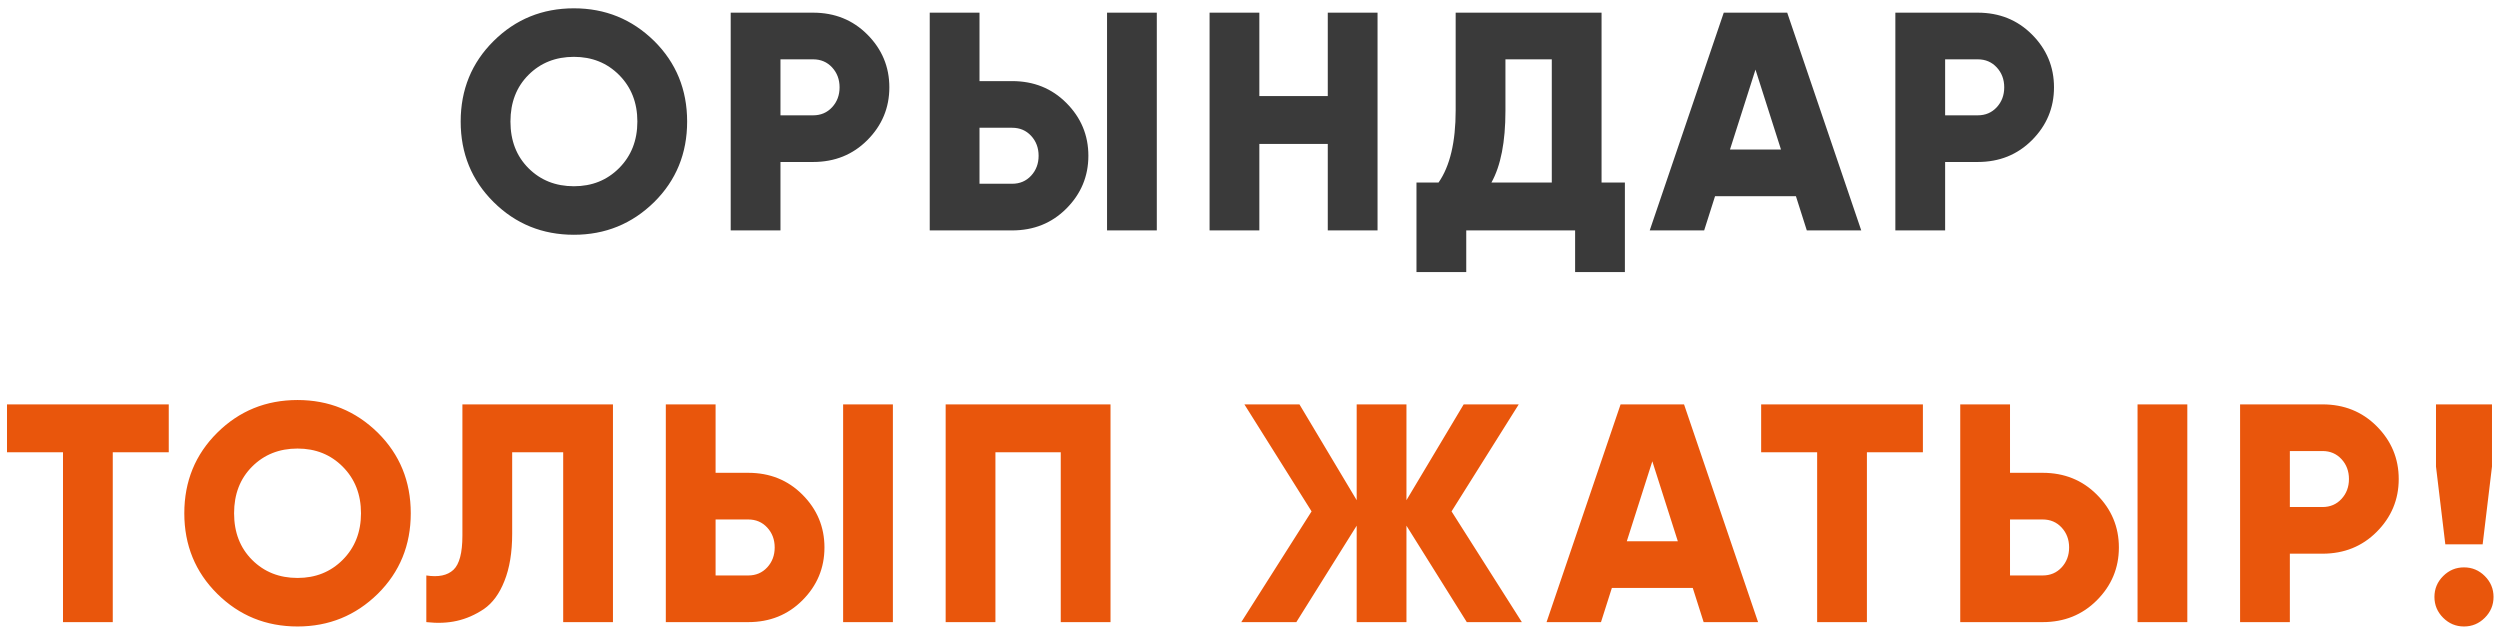
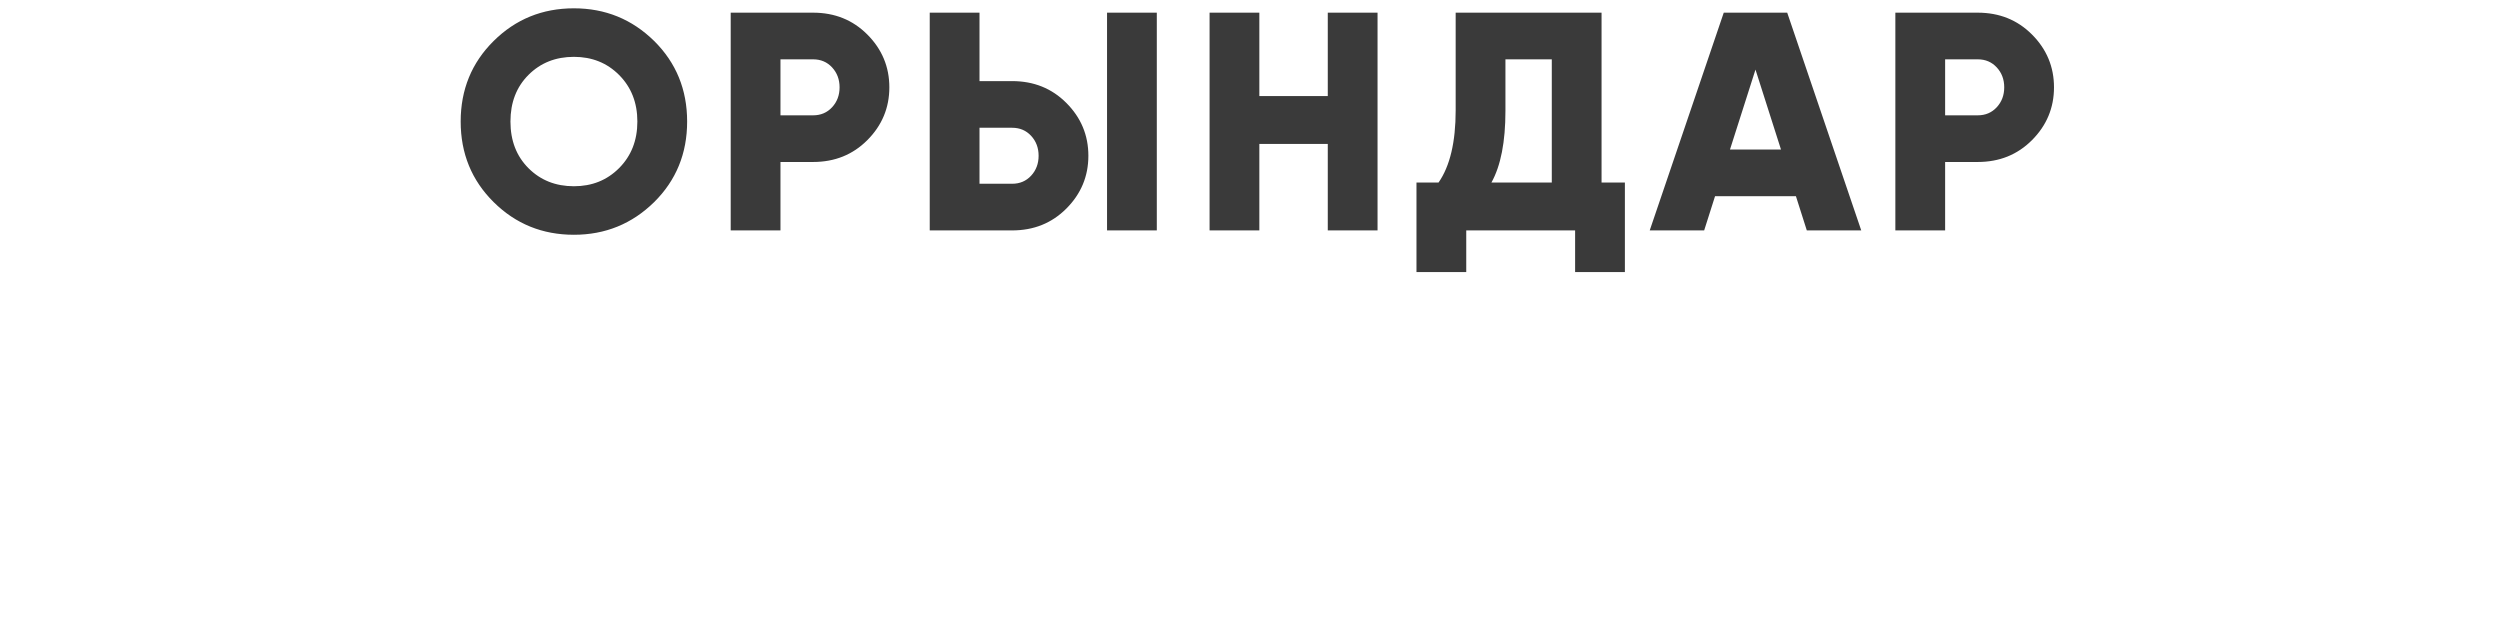
<svg xmlns="http://www.w3.org/2000/svg" width="217" height="55" viewBox="0 0 217 55" fill="none">
  <path d="M56.781 17.543C54.855 19.433 52.533 20.378 49.815 20.378C47.079 20.378 44.757 19.433 42.849 17.543C40.941 15.653 39.987 13.322 39.987 10.55C39.987 7.778 40.941 5.447 42.849 3.557C44.757 1.667 47.079 0.722 49.815 0.722C52.533 0.722 54.855 1.667 56.781 3.557C58.689 5.447 59.643 7.778 59.643 10.55C59.643 13.322 58.689 15.653 56.781 17.543ZM45.873 14.6C46.917 15.644 48.231 16.166 49.815 16.166C51.381 16.166 52.686 15.644 53.73 14.6C54.792 13.538 55.323 12.188 55.323 10.55C55.323 8.912 54.792 7.562 53.73 6.5C52.686 5.456 51.381 4.934 49.815 4.934C48.231 4.934 46.917 5.456 45.873 6.5C44.829 7.544 44.307 8.894 44.307 10.55C44.307 12.206 44.829 13.556 45.873 14.6ZM70.58 1.1C72.452 1.1 74.018 1.73 75.278 2.99C76.556 4.268 77.195 5.798 77.195 7.58C77.195 9.362 76.556 10.892 75.278 12.17C74.018 13.43 72.452 14.06 70.58 14.06H67.745V20H63.425V1.1H70.58ZM70.58 10.01C71.246 10.01 71.795 9.776 72.227 9.308C72.659 8.84 72.875 8.264 72.875 7.58C72.875 6.896 72.659 6.32 72.227 5.852C71.795 5.384 71.246 5.15 70.58 5.15H67.745V10.01H70.58ZM80.701 20V1.1H85.021V7.04H87.856C89.728 7.04 91.294 7.67 92.554 8.93C93.832 10.208 94.471 11.738 94.471 13.52C94.471 15.302 93.832 16.832 92.554 18.11C91.294 19.37 89.728 20 87.856 20H80.701ZM96.091 20V1.1H100.411V20H96.091ZM85.021 15.95H87.856C88.522 15.95 89.071 15.716 89.503 15.248C89.935 14.78 90.151 14.204 90.151 13.52C90.151 12.836 89.935 12.26 89.503 11.792C89.071 11.324 88.522 11.09 87.856 11.09H85.021V15.95ZM115.251 1.1H119.571V20H115.251V12.494H109.311V20H104.991V1.1H109.311V8.336H115.251V1.1ZM139.015 15.842H141.04V23.618H136.72V20H127.27V23.618H122.95V15.842H124.867C125.857 14.42 126.352 12.332 126.352 9.578V1.1H139.015V15.842ZM134.695 15.842V5.15H130.672V9.632C130.672 12.314 130.267 14.384 129.457 15.842H134.695ZM156.831 20L155.886 17.03H148.866L147.921 20H143.196L149.622 1.1H155.13L161.556 20H156.831ZM150.162 12.98H154.59L152.376 6.041L150.162 12.98ZM171.672 1.1C173.544 1.1 175.11 1.73 176.37 2.99C177.648 4.268 178.287 5.798 178.287 7.58C178.287 9.362 177.648 10.892 176.37 12.17C175.11 13.43 173.544 14.06 171.672 14.06H168.837V20H164.517V1.1H171.672ZM171.672 10.01C172.338 10.01 172.887 9.776 173.319 9.308C173.751 8.84 173.967 8.264 173.967 7.58C173.967 6.896 173.751 6.32 173.319 5.852C172.887 5.384 172.338 5.15 171.672 5.15H168.837V10.01H171.672Z" fill="#3A3A3A" />
-   <path d="M14.648 35.1V39.258H9.788V54H5.468V39.258H0.608V35.1H14.648ZM32.792 51.543C30.866 53.433 28.544 54.378 25.826 54.378C23.09 54.378 20.768 53.433 18.86 51.543C16.952 49.653 15.998 47.322 15.998 44.55C15.998 41.778 16.952 39.447 18.86 37.557C20.768 35.667 23.09 34.722 25.826 34.722C28.544 34.722 30.866 35.667 32.792 37.557C34.7 39.447 35.654 41.778 35.654 44.55C35.654 47.322 34.7 49.653 32.792 51.543ZM21.884 48.6C22.928 49.644 24.242 50.166 25.826 50.166C27.392 50.166 28.697 49.644 29.741 48.6C30.803 47.538 31.334 46.188 31.334 44.55C31.334 42.912 30.803 41.562 29.741 40.5C28.697 39.456 27.392 38.934 25.826 38.934C24.242 38.934 22.928 39.456 21.884 40.5C20.84 41.544 20.318 42.894 20.318 44.55C20.318 46.206 20.84 47.556 21.884 48.6ZM37.005 49.95C38.049 50.112 38.832 49.95 39.354 49.464C39.876 48.978 40.137 47.988 40.137 46.494V35.1H53.205V54H48.885V39.258H44.457V46.332C44.457 47.952 44.232 49.32 43.782 50.436C43.35 51.534 42.756 52.344 42 52.866C41.244 53.37 40.461 53.712 39.651 53.892C38.859 54.072 37.977 54.108 37.005 54V49.95ZM57.793 54V35.1H62.113V41.04H64.948C66.82 41.04 68.386 41.67 69.646 42.93C70.924 44.208 71.563 45.738 71.563 47.52C71.563 49.302 70.924 50.832 69.646 52.11C68.386 53.37 66.82 54 64.948 54H57.793ZM73.183 54V35.1H77.503V54H73.183ZM62.113 49.95H64.948C65.614 49.95 66.163 49.716 66.595 49.248C67.027 48.78 67.243 48.204 67.243 47.52C67.243 46.836 67.027 46.26 66.595 45.792C66.163 45.324 65.614 45.09 64.948 45.09H62.113V49.95ZM96.393 35.1V54H92.073V39.258H86.403V54H82.083V35.1H96.393ZM132.097 54H127.318L122.08 45.63V54H117.76V45.63L112.522 54H107.743L113.845 44.388L108.013 35.1H112.792L117.76 43.416V35.1H122.08V43.416L127.048 35.1H131.827L125.995 44.388L132.097 54ZM147.876 54L146.931 51.03H139.911L138.966 54H134.241L140.667 35.1H146.175L152.601 54H147.876ZM141.207 46.98H145.635L143.421 40.041L141.207 46.98ZM166.908 35.1V39.258H162.048V54H157.728V39.258H152.868V35.1H166.908ZM170.149 54V35.1H174.469V41.04H177.304C179.176 41.04 180.742 41.67 182.002 42.93C183.28 44.208 183.919 45.738 183.919 47.52C183.919 49.302 183.28 50.832 182.002 52.11C180.742 53.37 179.176 54 177.304 54H170.149ZM185.539 54V35.1H189.859V54H185.539ZM174.469 49.95H177.304C177.97 49.95 178.519 49.716 178.951 49.248C179.383 48.78 179.599 48.204 179.599 47.52C179.599 46.836 179.383 46.26 178.951 45.792C178.519 45.324 177.97 45.09 177.304 45.09H174.469V49.95ZM201.594 35.1C203.466 35.1 205.032 35.73 206.292 36.99C207.57 38.268 208.209 39.798 208.209 41.58C208.209 43.362 207.57 44.892 206.292 46.17C205.032 47.43 203.466 48.06 201.594 48.06H198.759V54H194.439V35.1H201.594ZM201.594 44.01C202.26 44.01 202.809 43.776 203.241 43.308C203.673 42.84 203.889 42.264 203.889 41.58C203.889 40.896 203.673 40.32 203.241 39.852C202.809 39.384 202.26 39.15 201.594 39.15H198.759V44.01H201.594ZM212.254 47.25L211.444 40.5V35.1H216.304V40.5L215.494 47.25H212.254ZM215.683 53.622C215.179 54.126 214.576 54.378 213.874 54.378C213.172 54.378 212.569 54.126 212.065 53.622C211.561 53.118 211.309 52.515 211.309 51.813C211.309 51.111 211.561 50.508 212.065 50.004C212.569 49.5 213.172 49.248 213.874 49.248C214.576 49.248 215.179 49.5 215.683 50.004C216.187 50.508 216.439 51.111 216.439 51.813C216.439 52.515 216.187 53.118 215.683 53.622Z" fill="#E9560C" />
</svg>